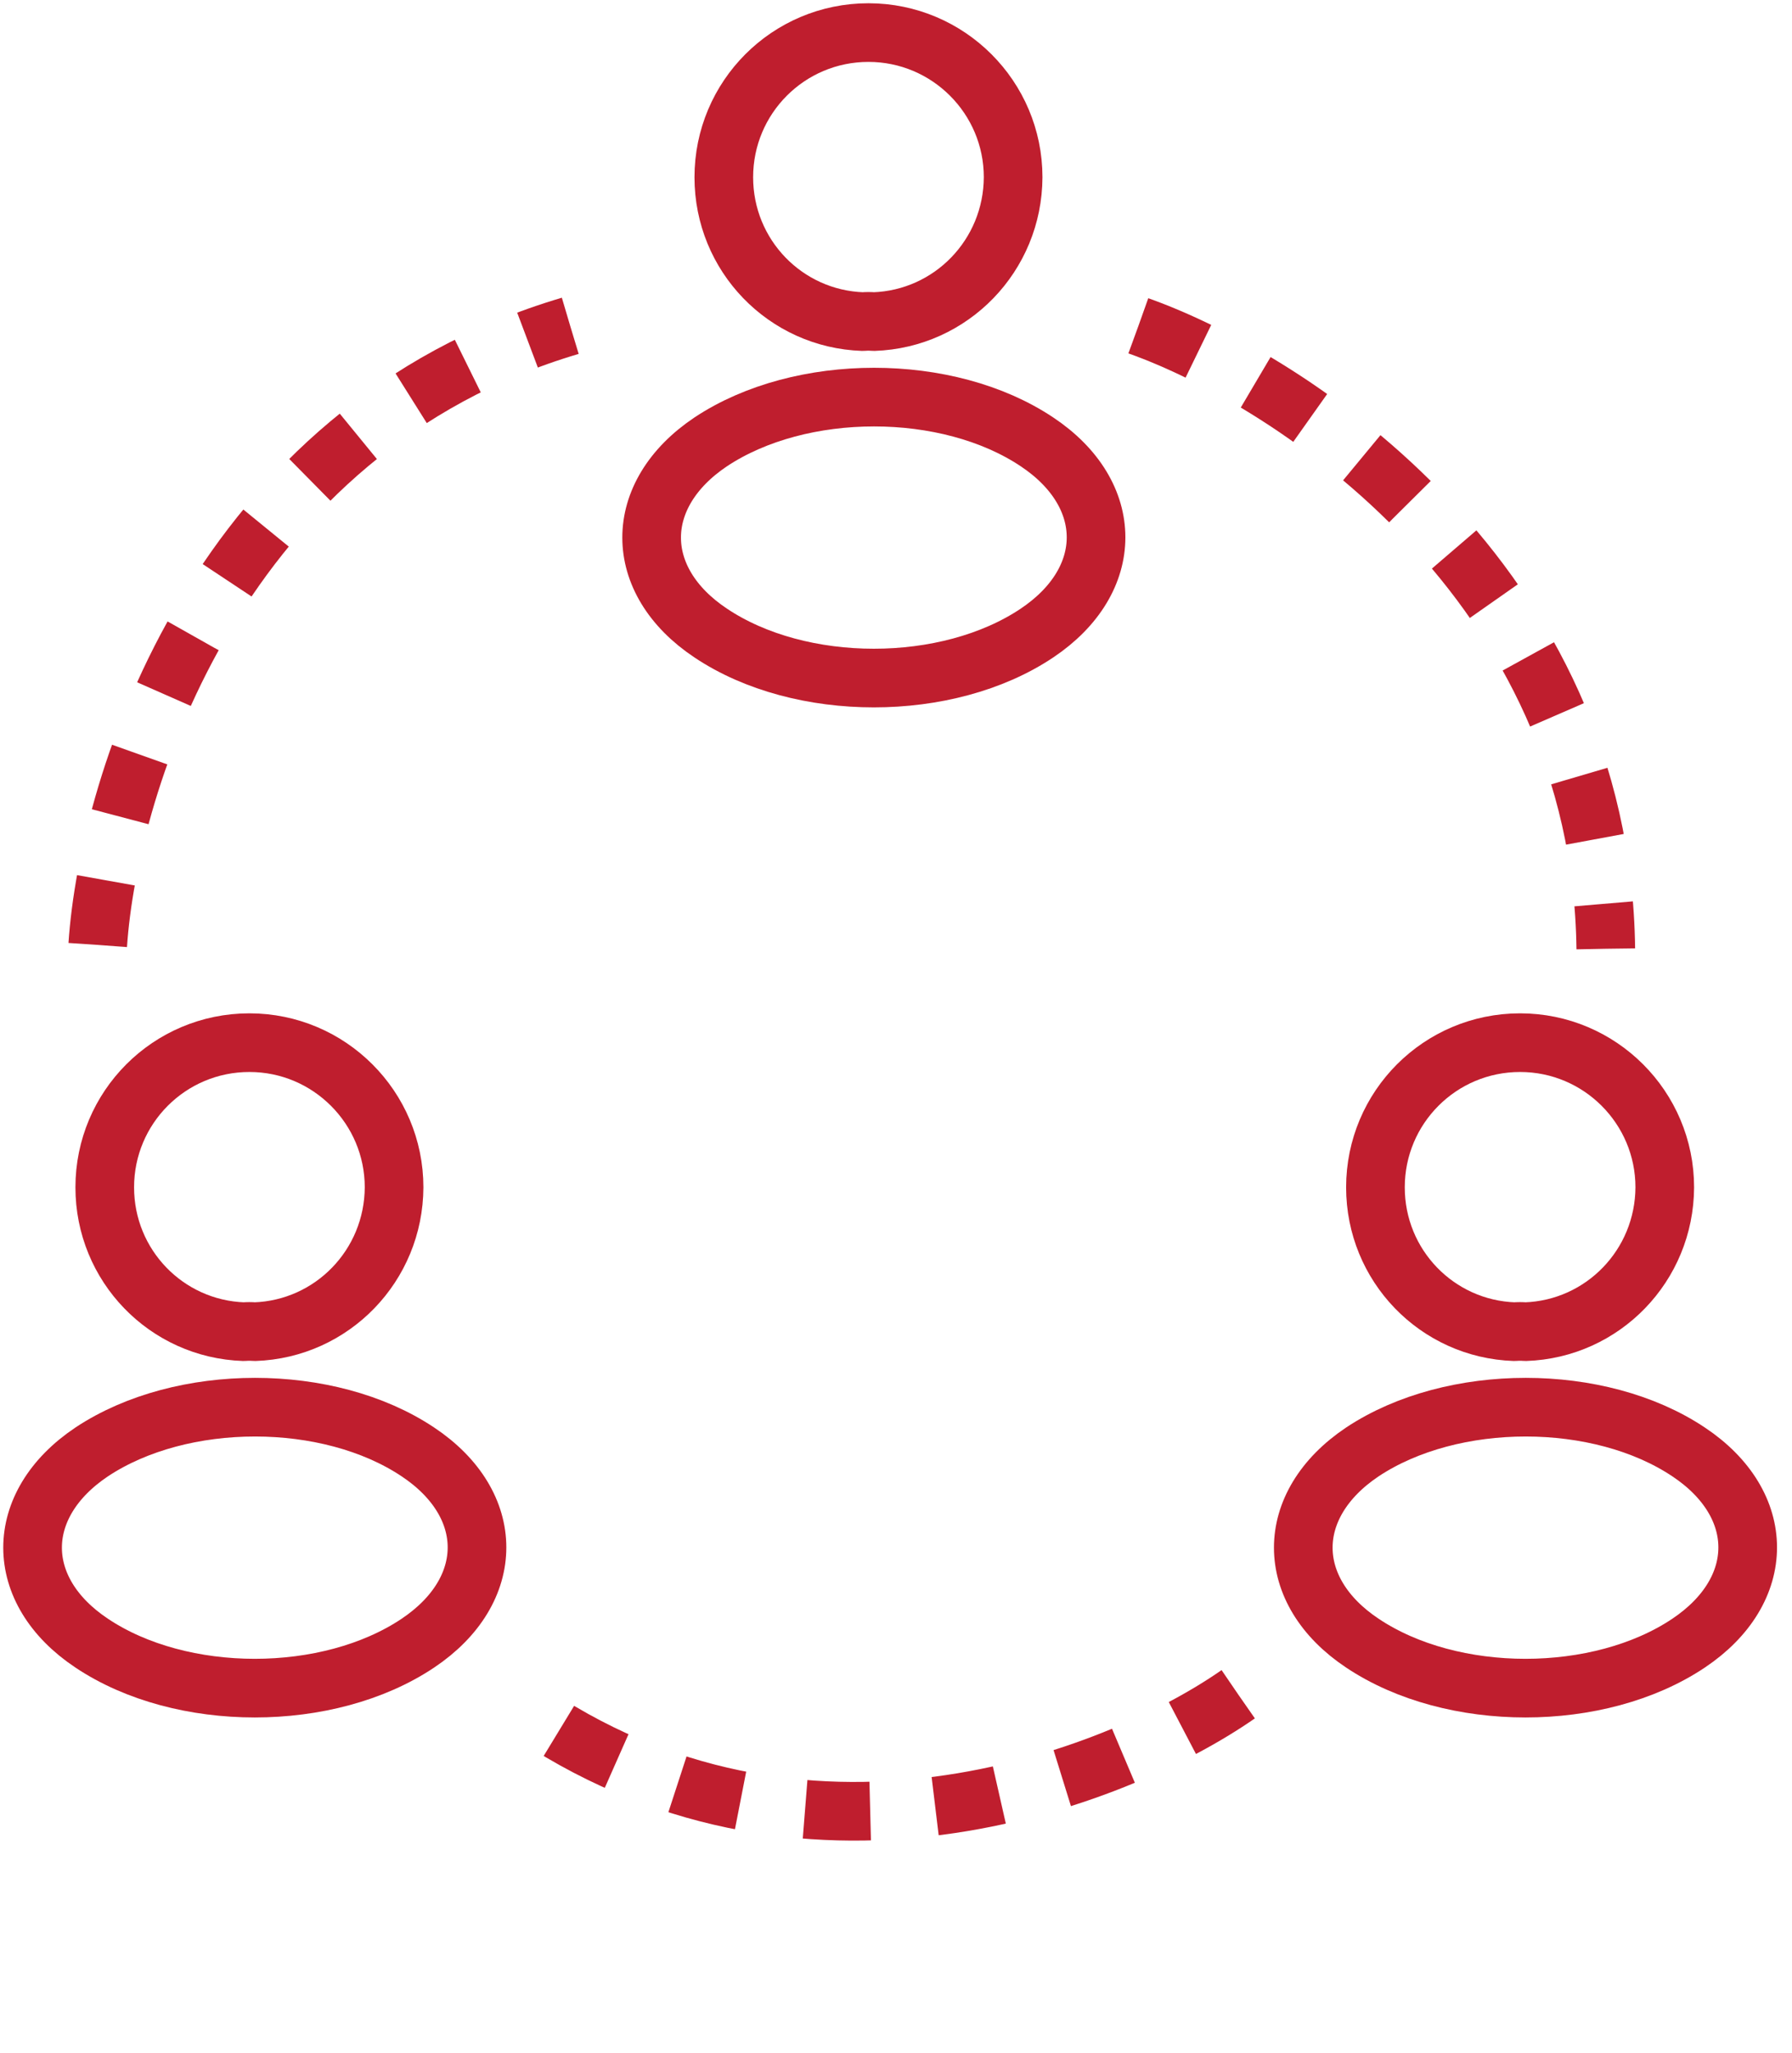
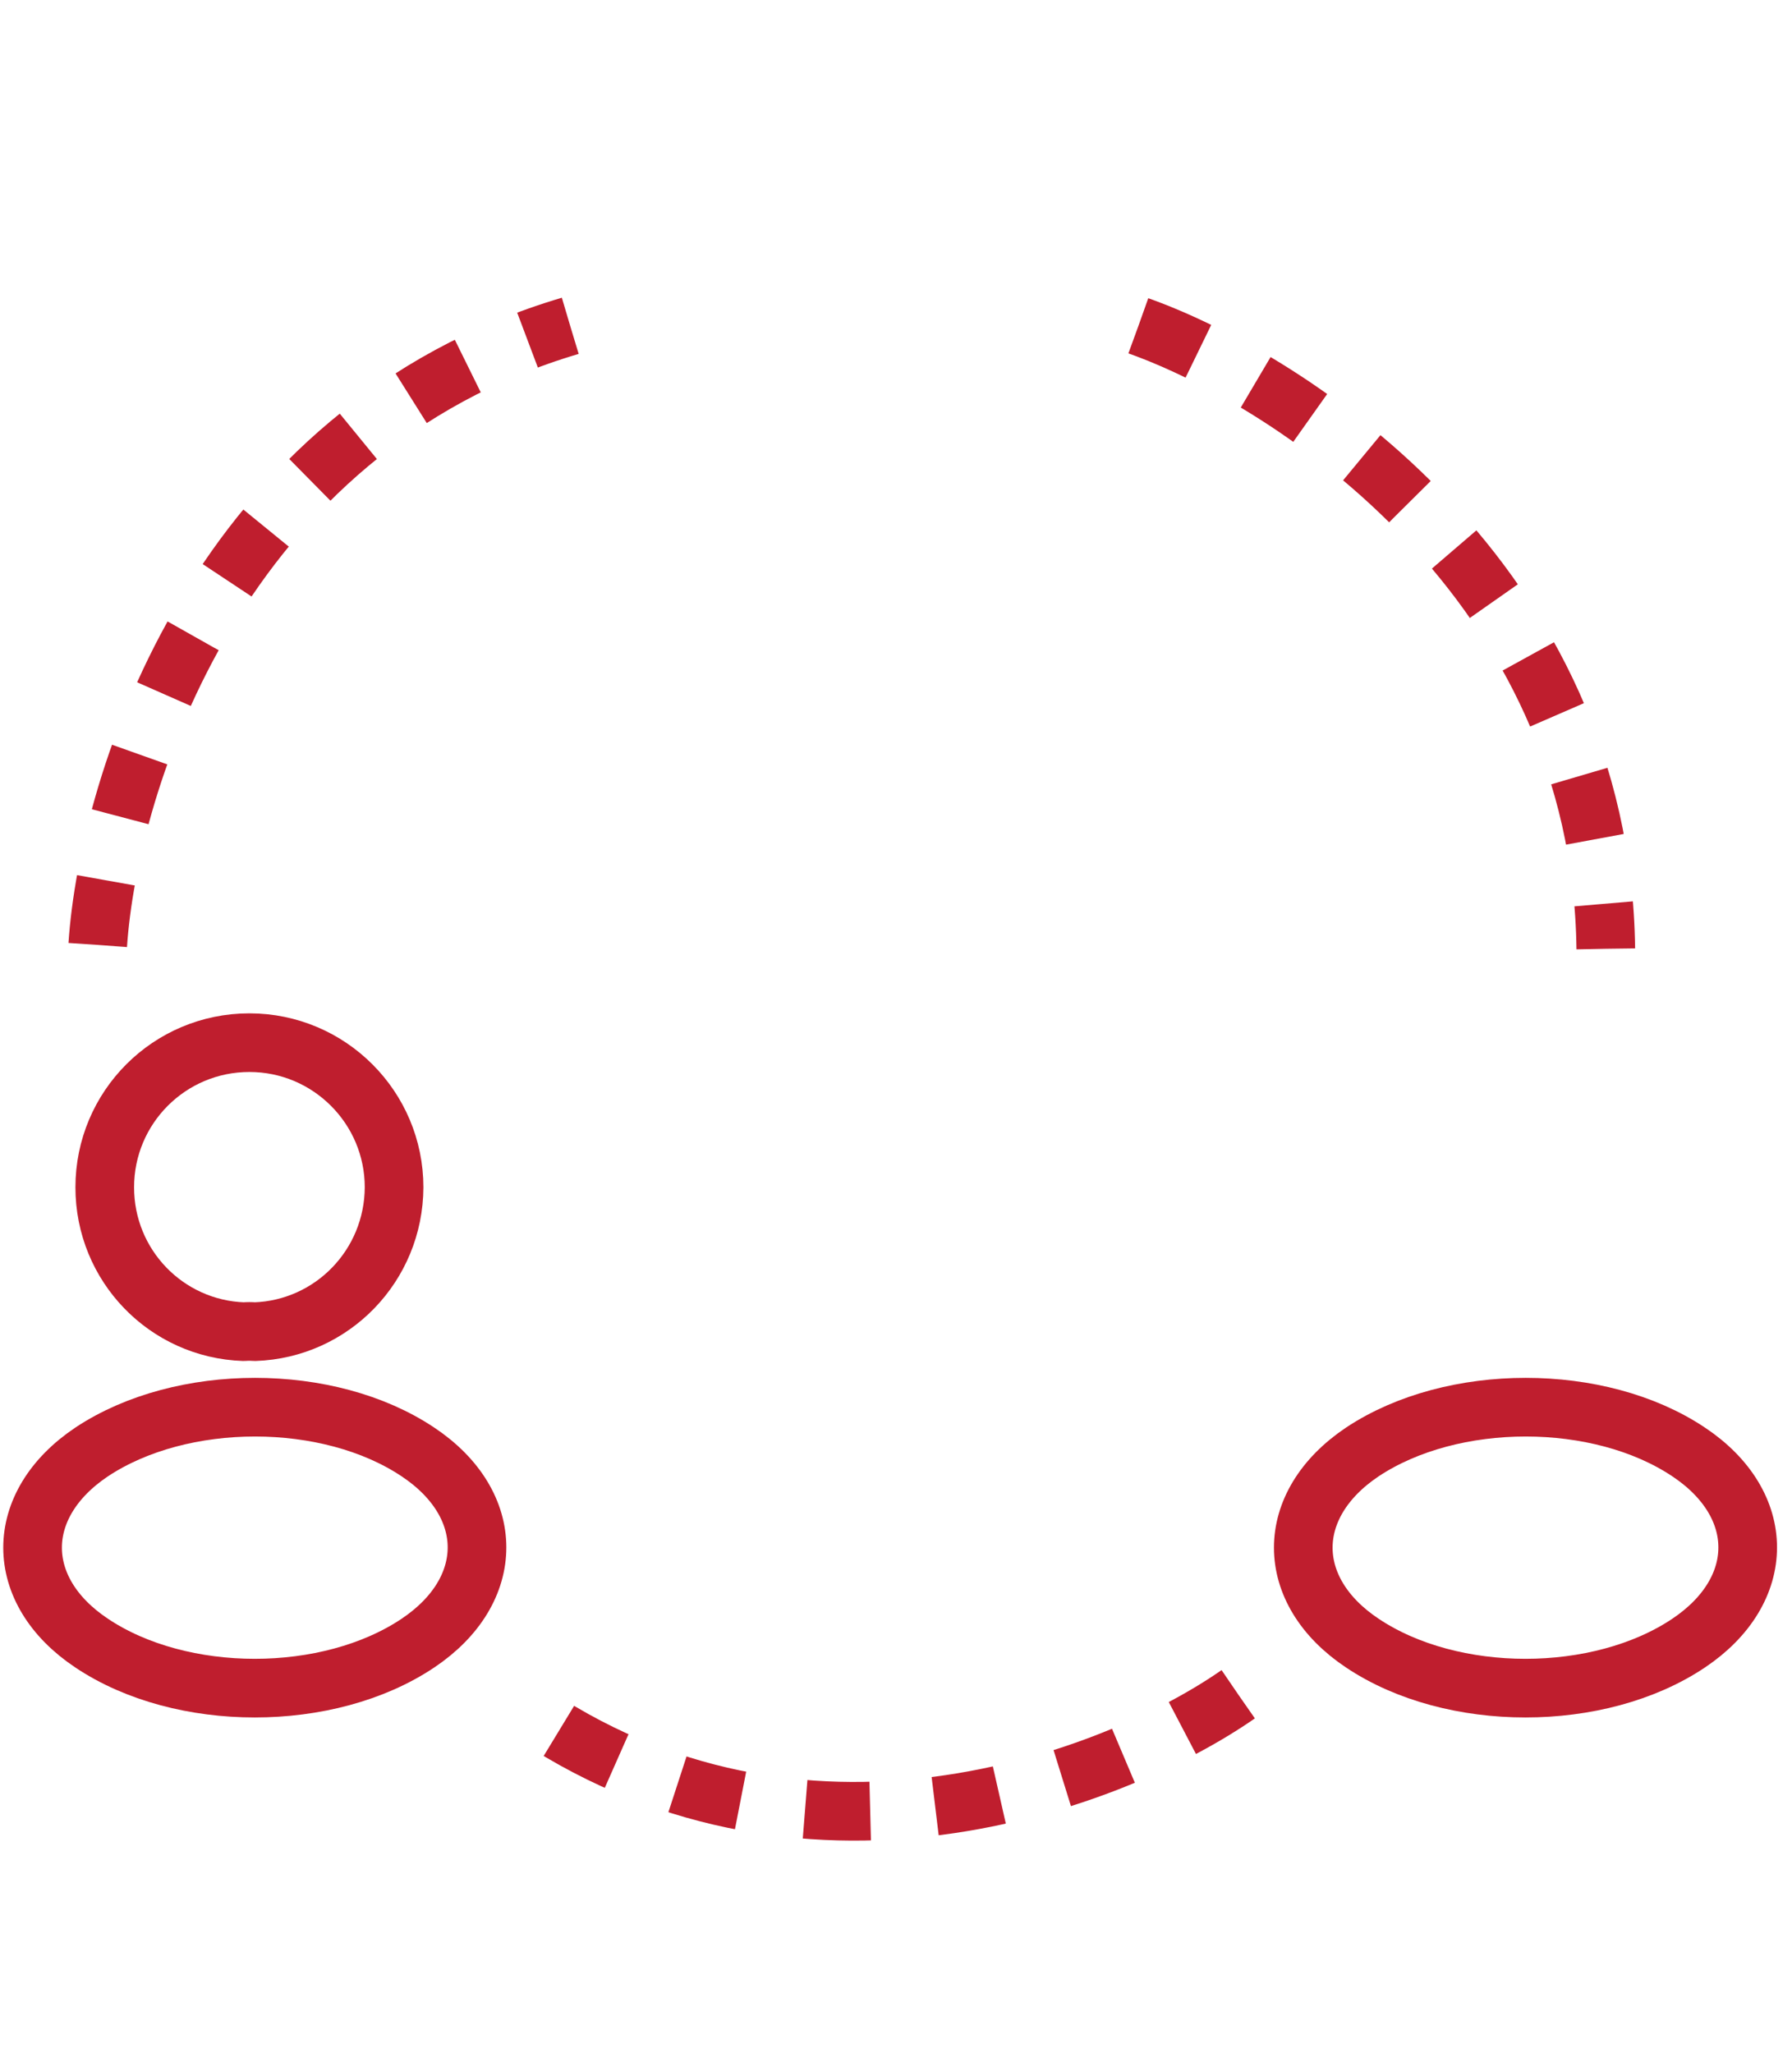
<svg xmlns="http://www.w3.org/2000/svg" width="55" height="63" viewBox="0 0 55 63" fill="none">
-   <path d="M26.815 9.87C26.715 9.86 26.595 9.86 26.485 9.87C24.105 9.79 22.215 7.84 22.215 5.44C22.215 2.99 24.195 1 26.655 1C29.105 1 31.095 2.99 31.095 5.44C31.085 7.84 29.195 9.79 26.815 9.87Z" stroke="#BF1E2E" stroke-width="1.8" stroke-linecap="round" stroke-linejoin="round" />
-   <path d="M21.815 13.56C19.395 15.18 19.395 17.82 21.815 19.43C24.565 21.27 29.075 21.27 31.825 19.43C34.245 17.81 34.245 15.17 31.825 13.56C29.085 11.73 24.575 11.73 21.815 13.56Z" stroke="#BF1E2E" stroke-width="1.8" stroke-linecap="round" stroke-linejoin="round" />
  <path d="M7.815 40.87C7.715 40.86 7.595 40.86 7.485 40.87C5.105 40.79 3.215 38.84 3.215 36.44C3.215 33.99 5.195 32 7.655 32C10.105 32 12.095 33.99 12.095 36.44C12.085 38.84 10.195 40.79 7.815 40.87Z" stroke="#BF1E2E" stroke-width="1.8" stroke-linecap="round" stroke-linejoin="round" />
  <path d="M2.815 44.56C0.395 46.18 0.395 48.82 2.815 50.43C5.565 52.27 10.075 52.27 12.825 50.43C15.245 48.81 15.245 46.17 12.825 44.56C10.085 42.73 5.575 42.73 2.815 44.56Z" stroke="#BF1E2E" stroke-width="1.8" stroke-linecap="round" stroke-linejoin="round" />
-   <path d="M46.815 40.87C46.715 40.86 46.595 40.86 46.485 40.87C44.105 40.79 42.215 38.84 42.215 36.44C42.215 33.99 44.195 32 46.655 32C49.105 32 51.095 33.99 51.095 36.44C51.085 38.84 49.195 40.79 46.815 40.87Z" stroke="#BF1E2E" stroke-width="1.8" stroke-linecap="round" stroke-linejoin="round" />
  <path d="M41.815 44.56C39.395 46.18 39.395 48.82 41.815 50.43C44.565 52.27 49.075 52.27 51.825 50.43C54.245 48.81 54.245 46.17 51.825 44.56C49.085 42.73 44.575 42.73 41.815 44.56Z" stroke="#BF1E2E" stroke-width="1.8" stroke-linecap="round" stroke-linejoin="round" />
  <path d="M3 29C3.333 24 6.7 13.2 17.5 10" stroke="#BF1E2E" stroke-width="1.8" stroke-dasharray="2 2" />
  <path d="M34.941 10C39.662 11.68 49.14 17.855 49.285 29.118" stroke="#BF1E2E" stroke-width="1.8" stroke-dasharray="2 2" />
  <path d="M38 52C34.235 54.623 24.565 58.371 16 52.377" stroke="#BF1E2E" stroke-width="1.8" stroke-dasharray="2 2" />
</svg>